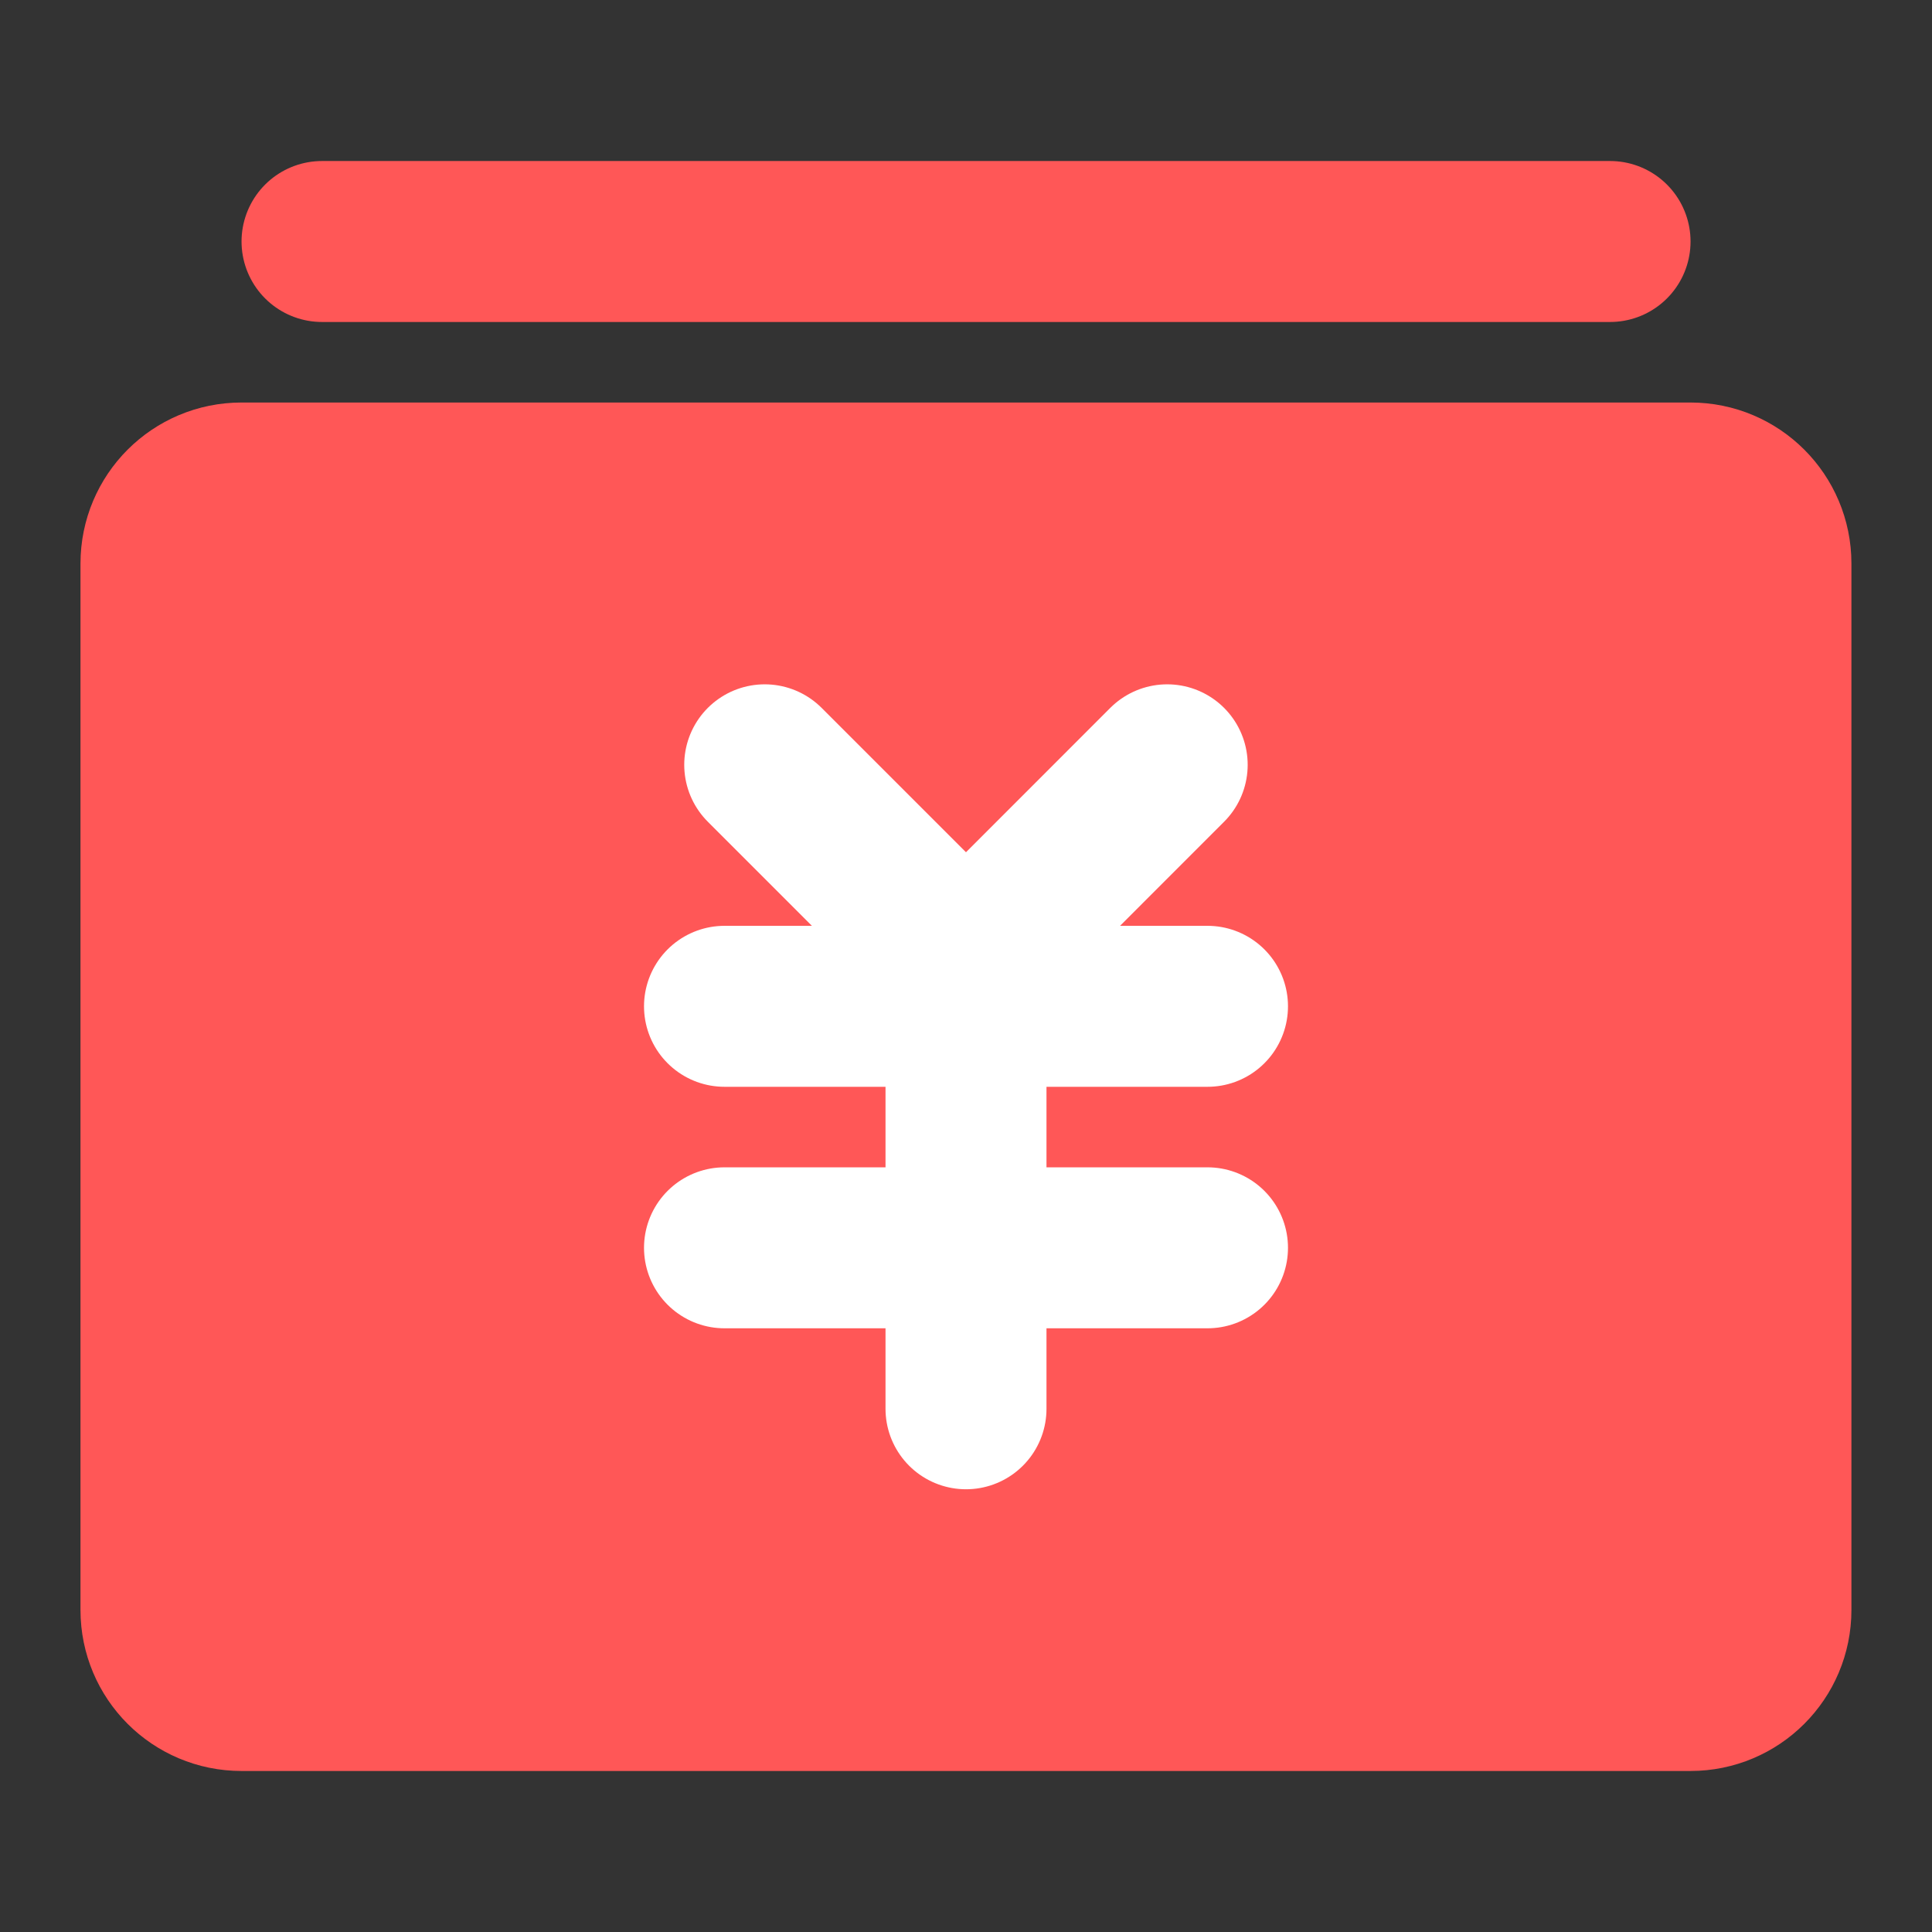
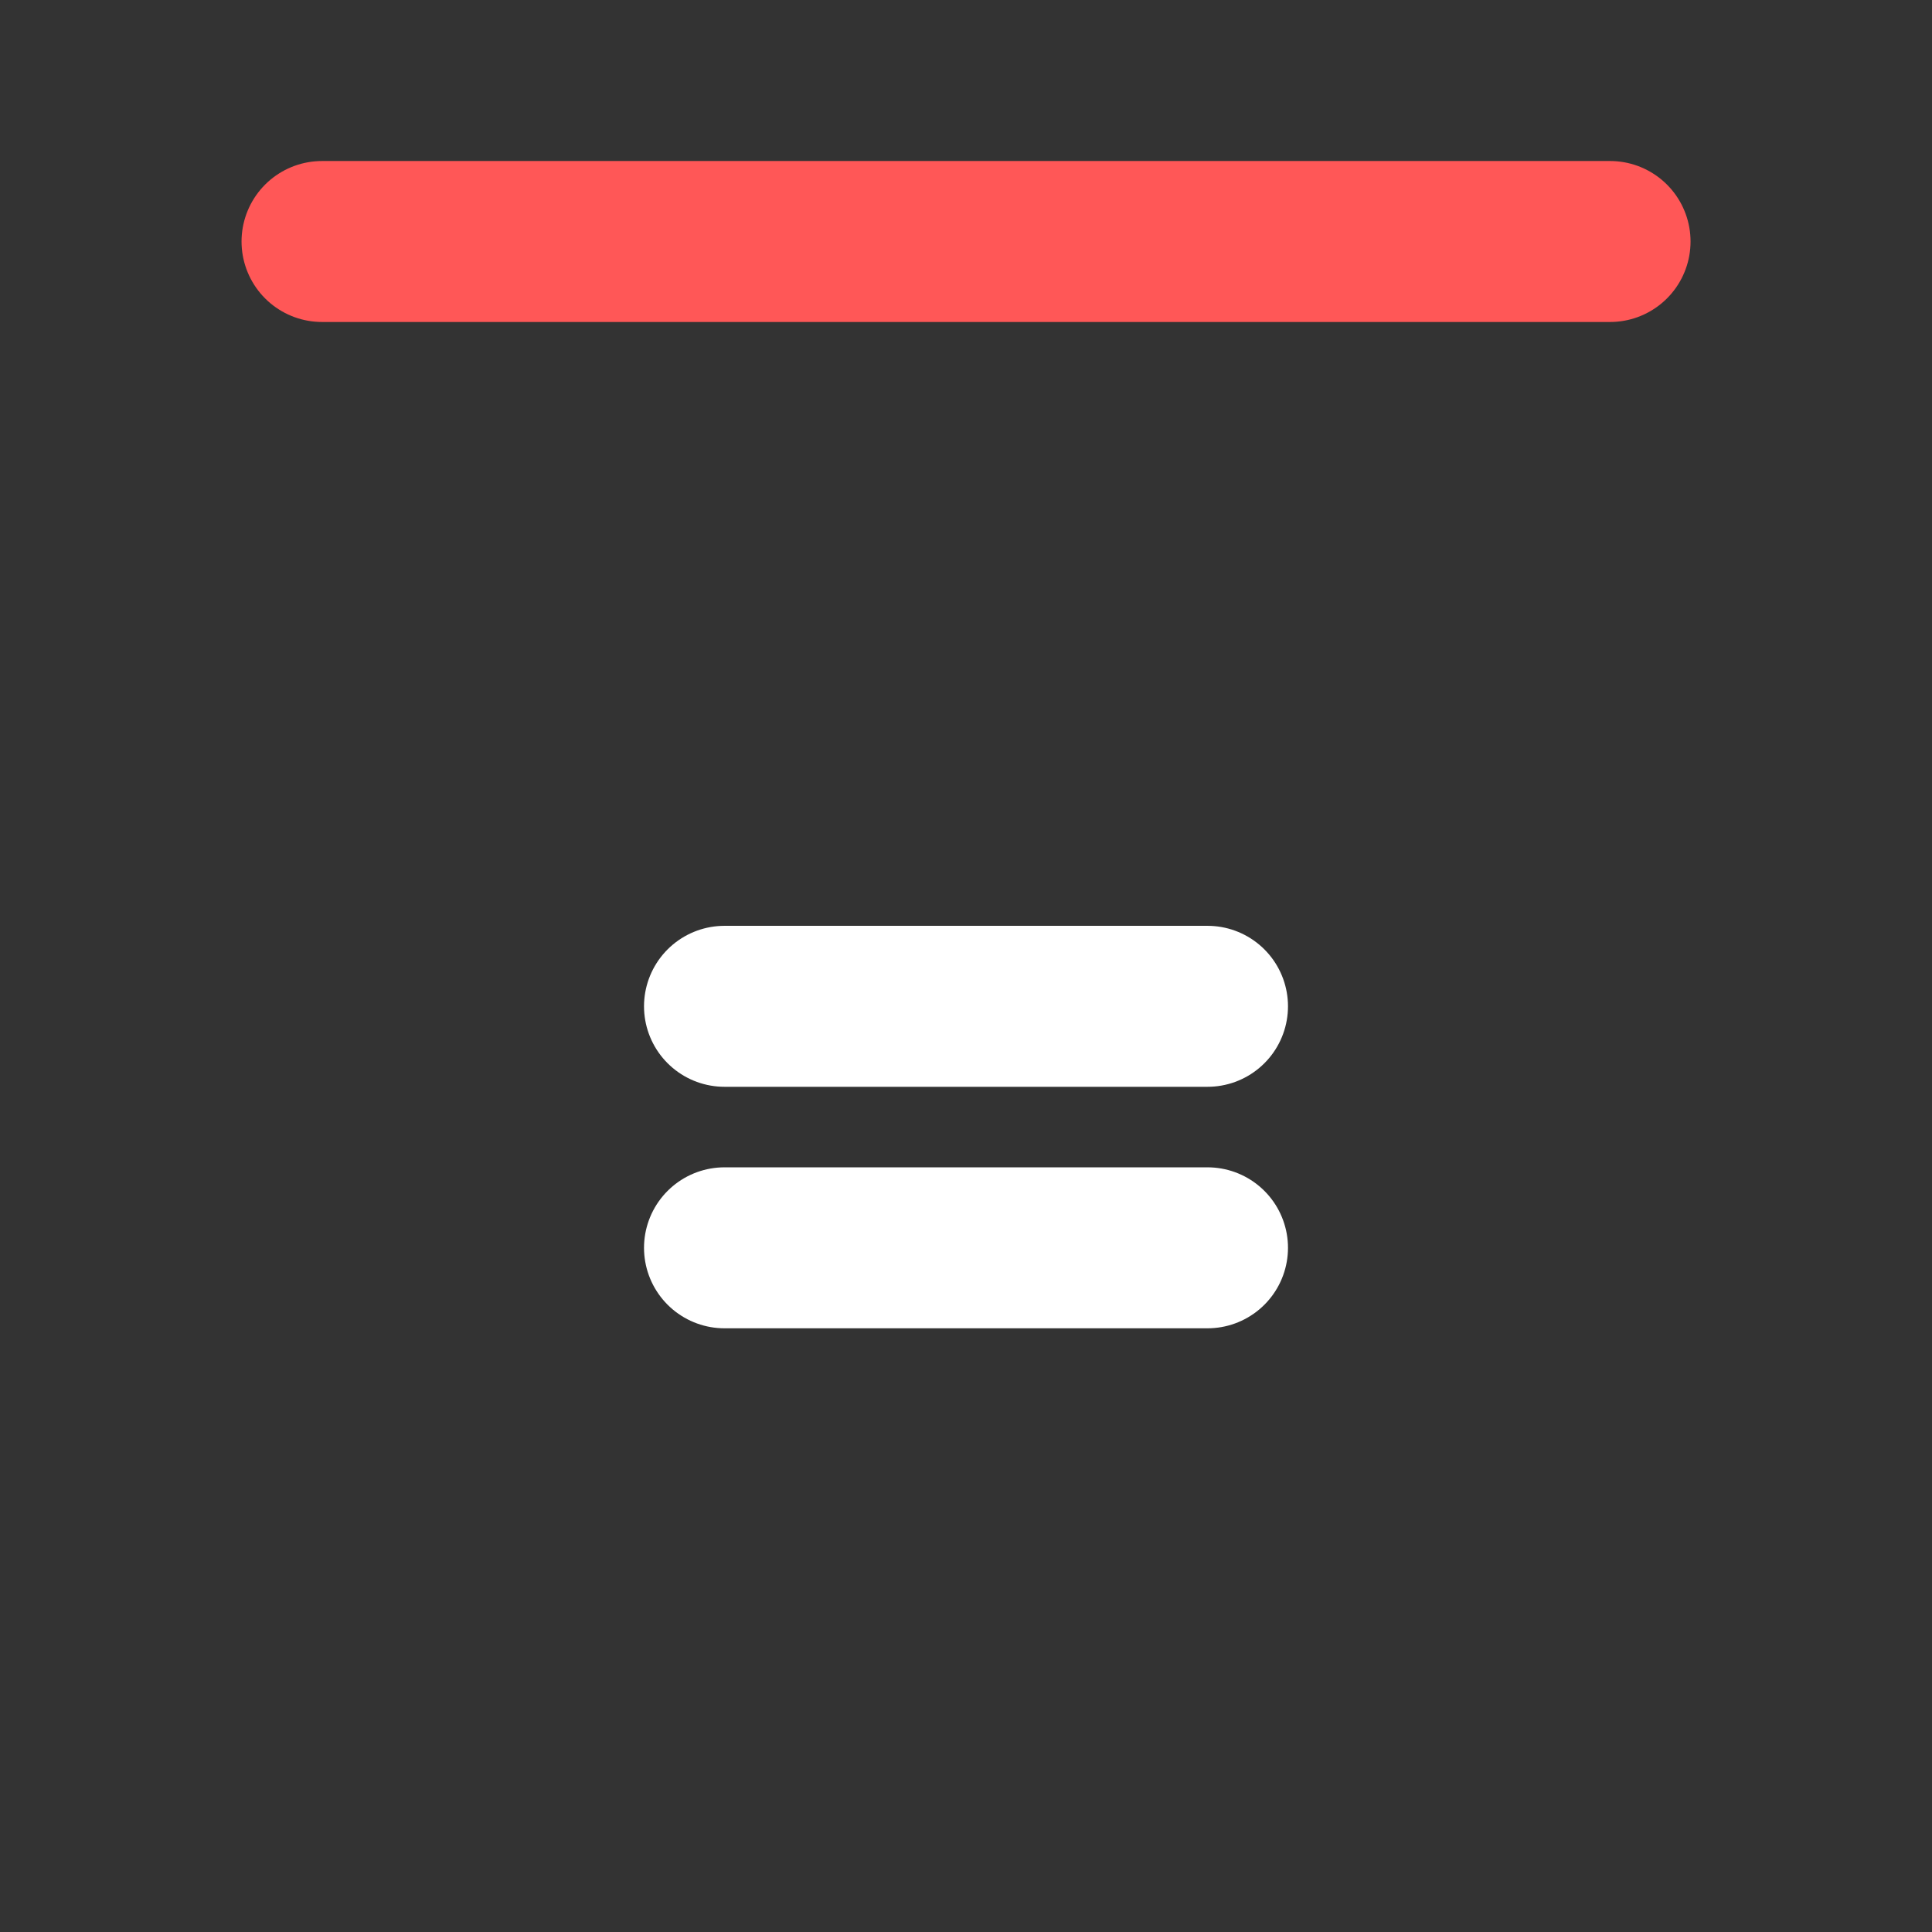
<svg xmlns="http://www.w3.org/2000/svg" width="22" height="22" viewBox="0 0 22 22" fill="none">
  <rect x="0" y="0" width="22" height="22" fill="#333333" stroke="none" />
  <g id="ä»·æ ¼">
-     <path id="Vector" d="M1.833 6.417C1.833 5.91 2.243 5.5 2.75 5.5H19.25C19.756 5.5 20.166 5.91 20.166 6.417V18.333C20.166 18.84 19.756 19.25 19.25 19.25H2.75C2.243 19.25 1.833 18.84 1.833 18.333V6.417Z" fill="#FF5757" stroke="#FF5757" stroke-width="1.833" stroke-linejoin="round" />
-     <path id="Vector_2" d="M8.708 8.709L11 11.001L13.291 8.709" stroke="white" stroke-width="1.833" stroke-linecap="round" stroke-linejoin="round" />
    <path id="Vector_3" d="M8.25 11.459H13.75" stroke="white" stroke-width="1.833" stroke-linecap="round" stroke-linejoin="round" />
    <path id="Vector_4" d="M8.25 14.209H13.75" stroke="white" stroke-width="1.833" stroke-linecap="round" stroke-linejoin="round" />
-     <path id="Vector_5" d="M11 11.459V16.042" stroke="white" stroke-width="1.833" stroke-linecap="round" stroke-linejoin="round" />
    <path id="Vector_6" d="M3.667 2.75H18.334" stroke="#FF5757" stroke-width="1.833" stroke-linecap="round" stroke-linejoin="round" />
  </g>
</svg>